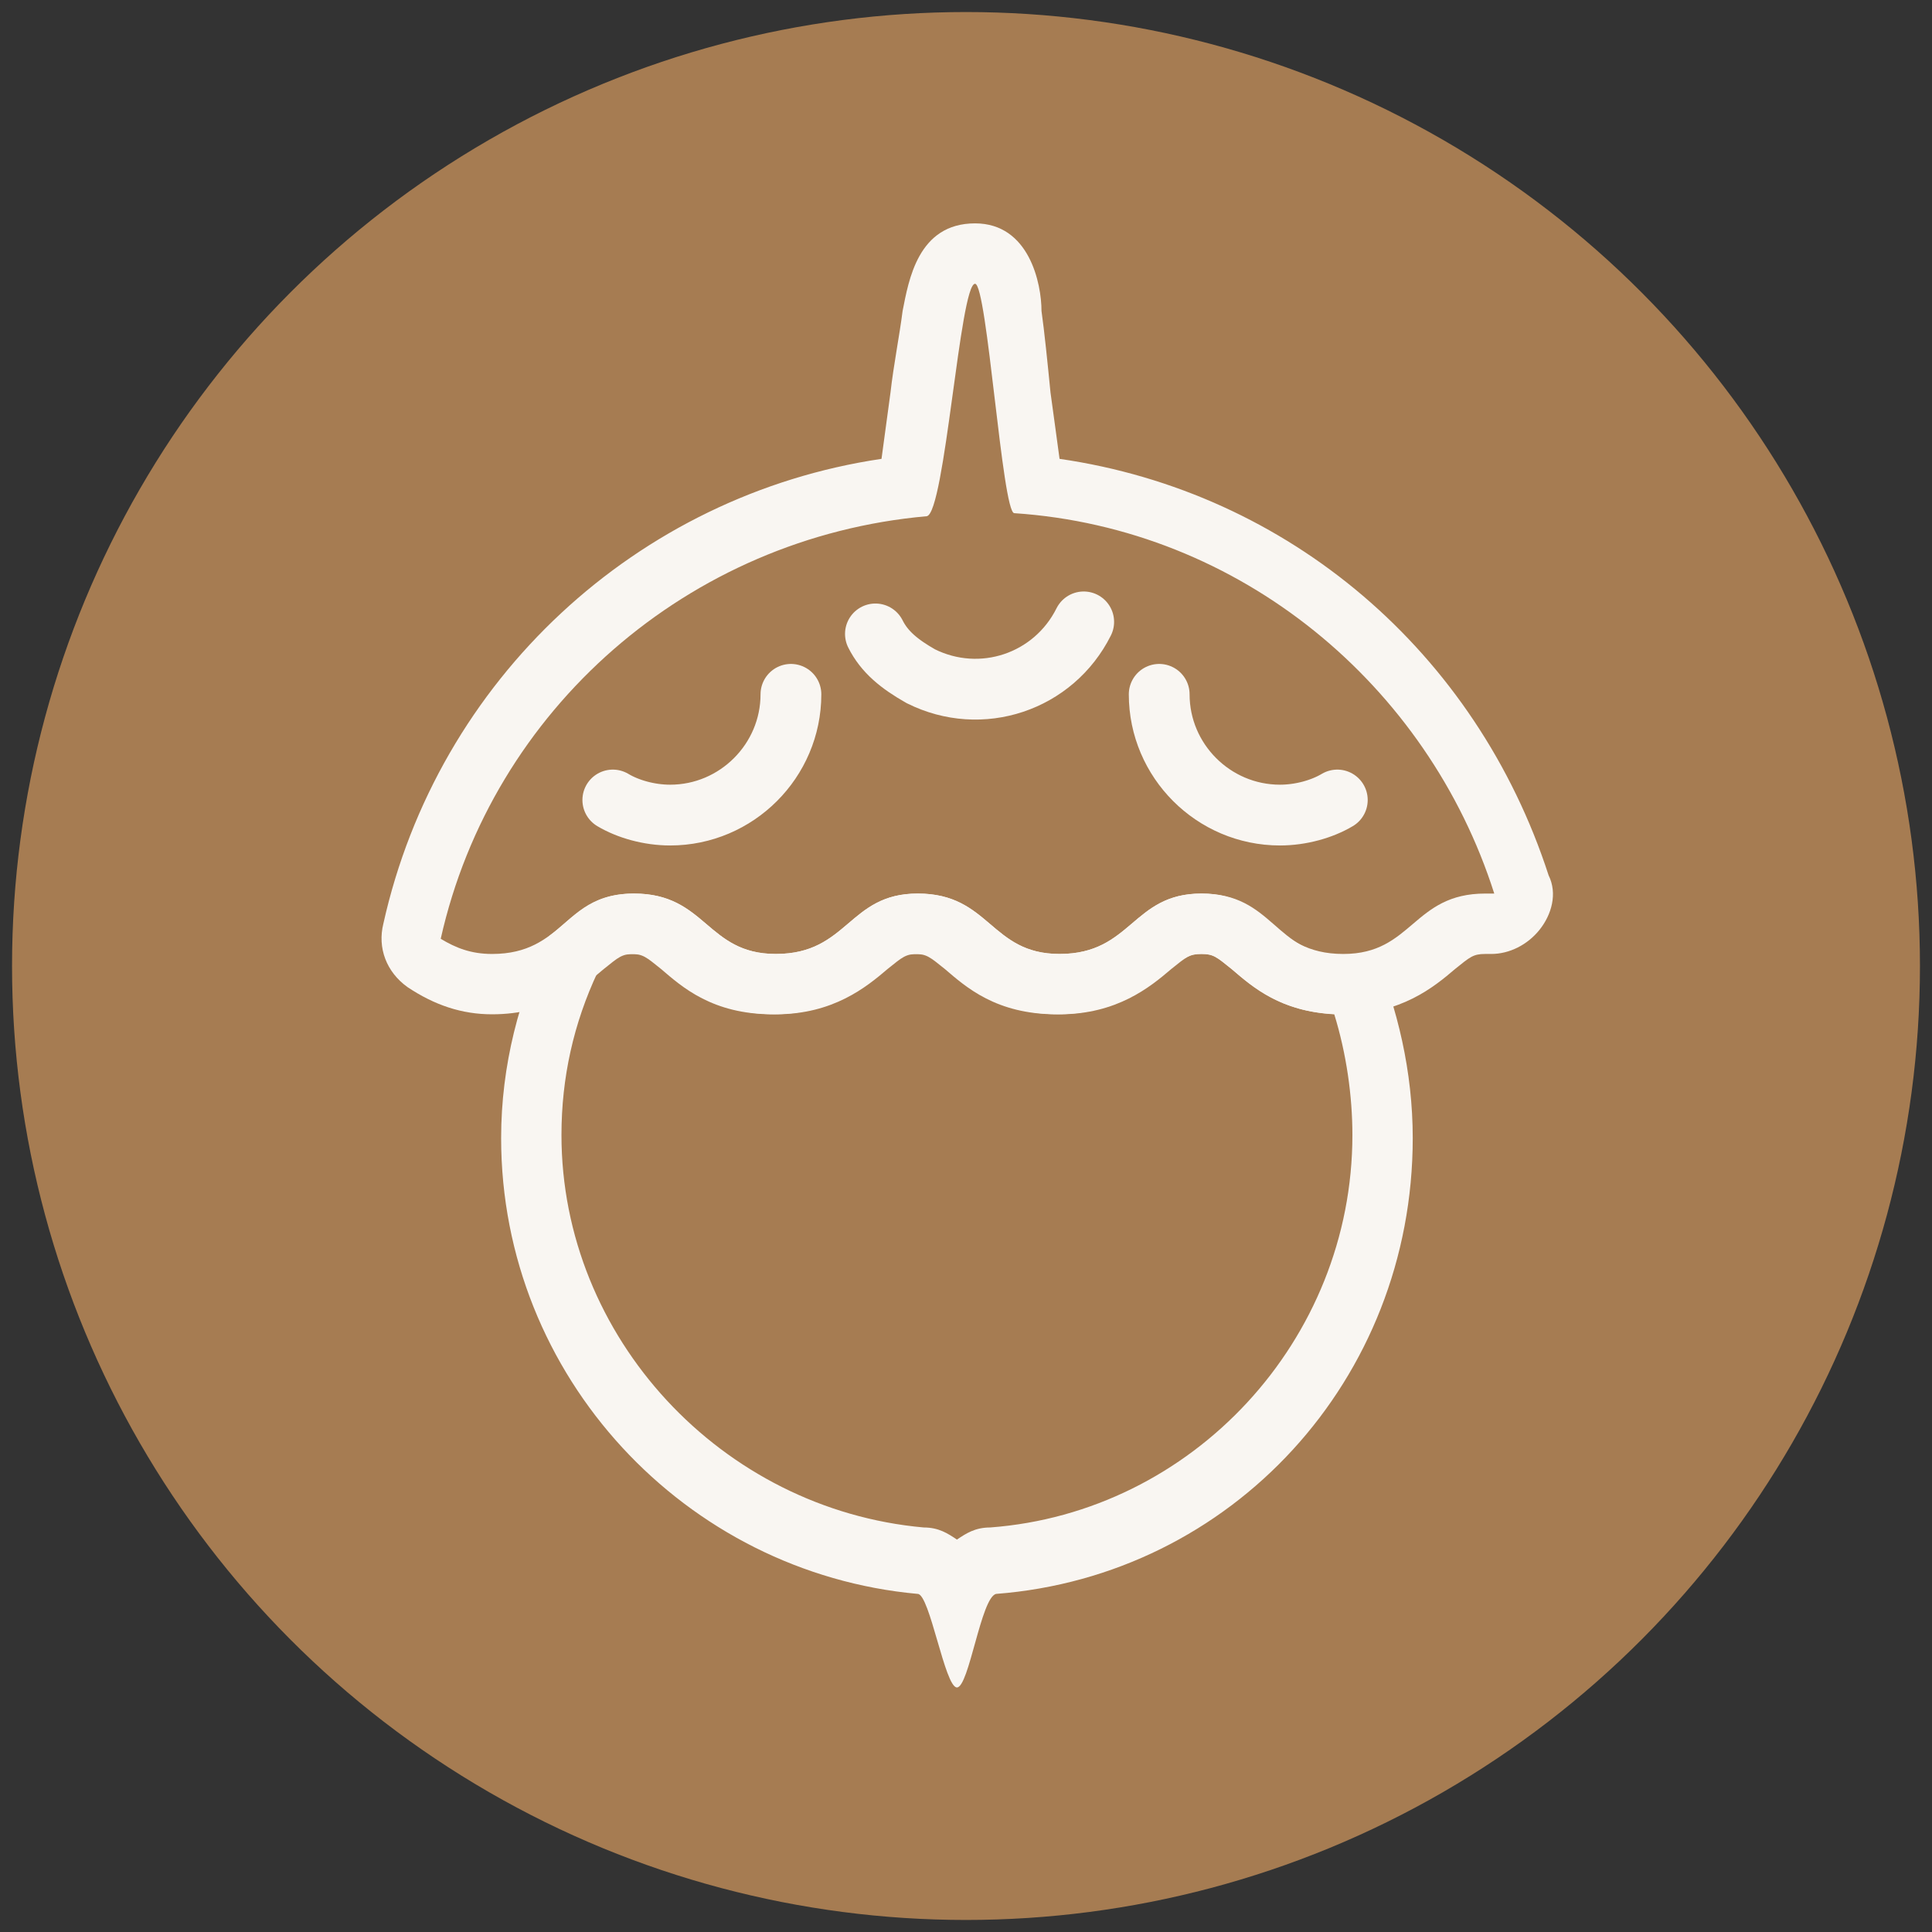
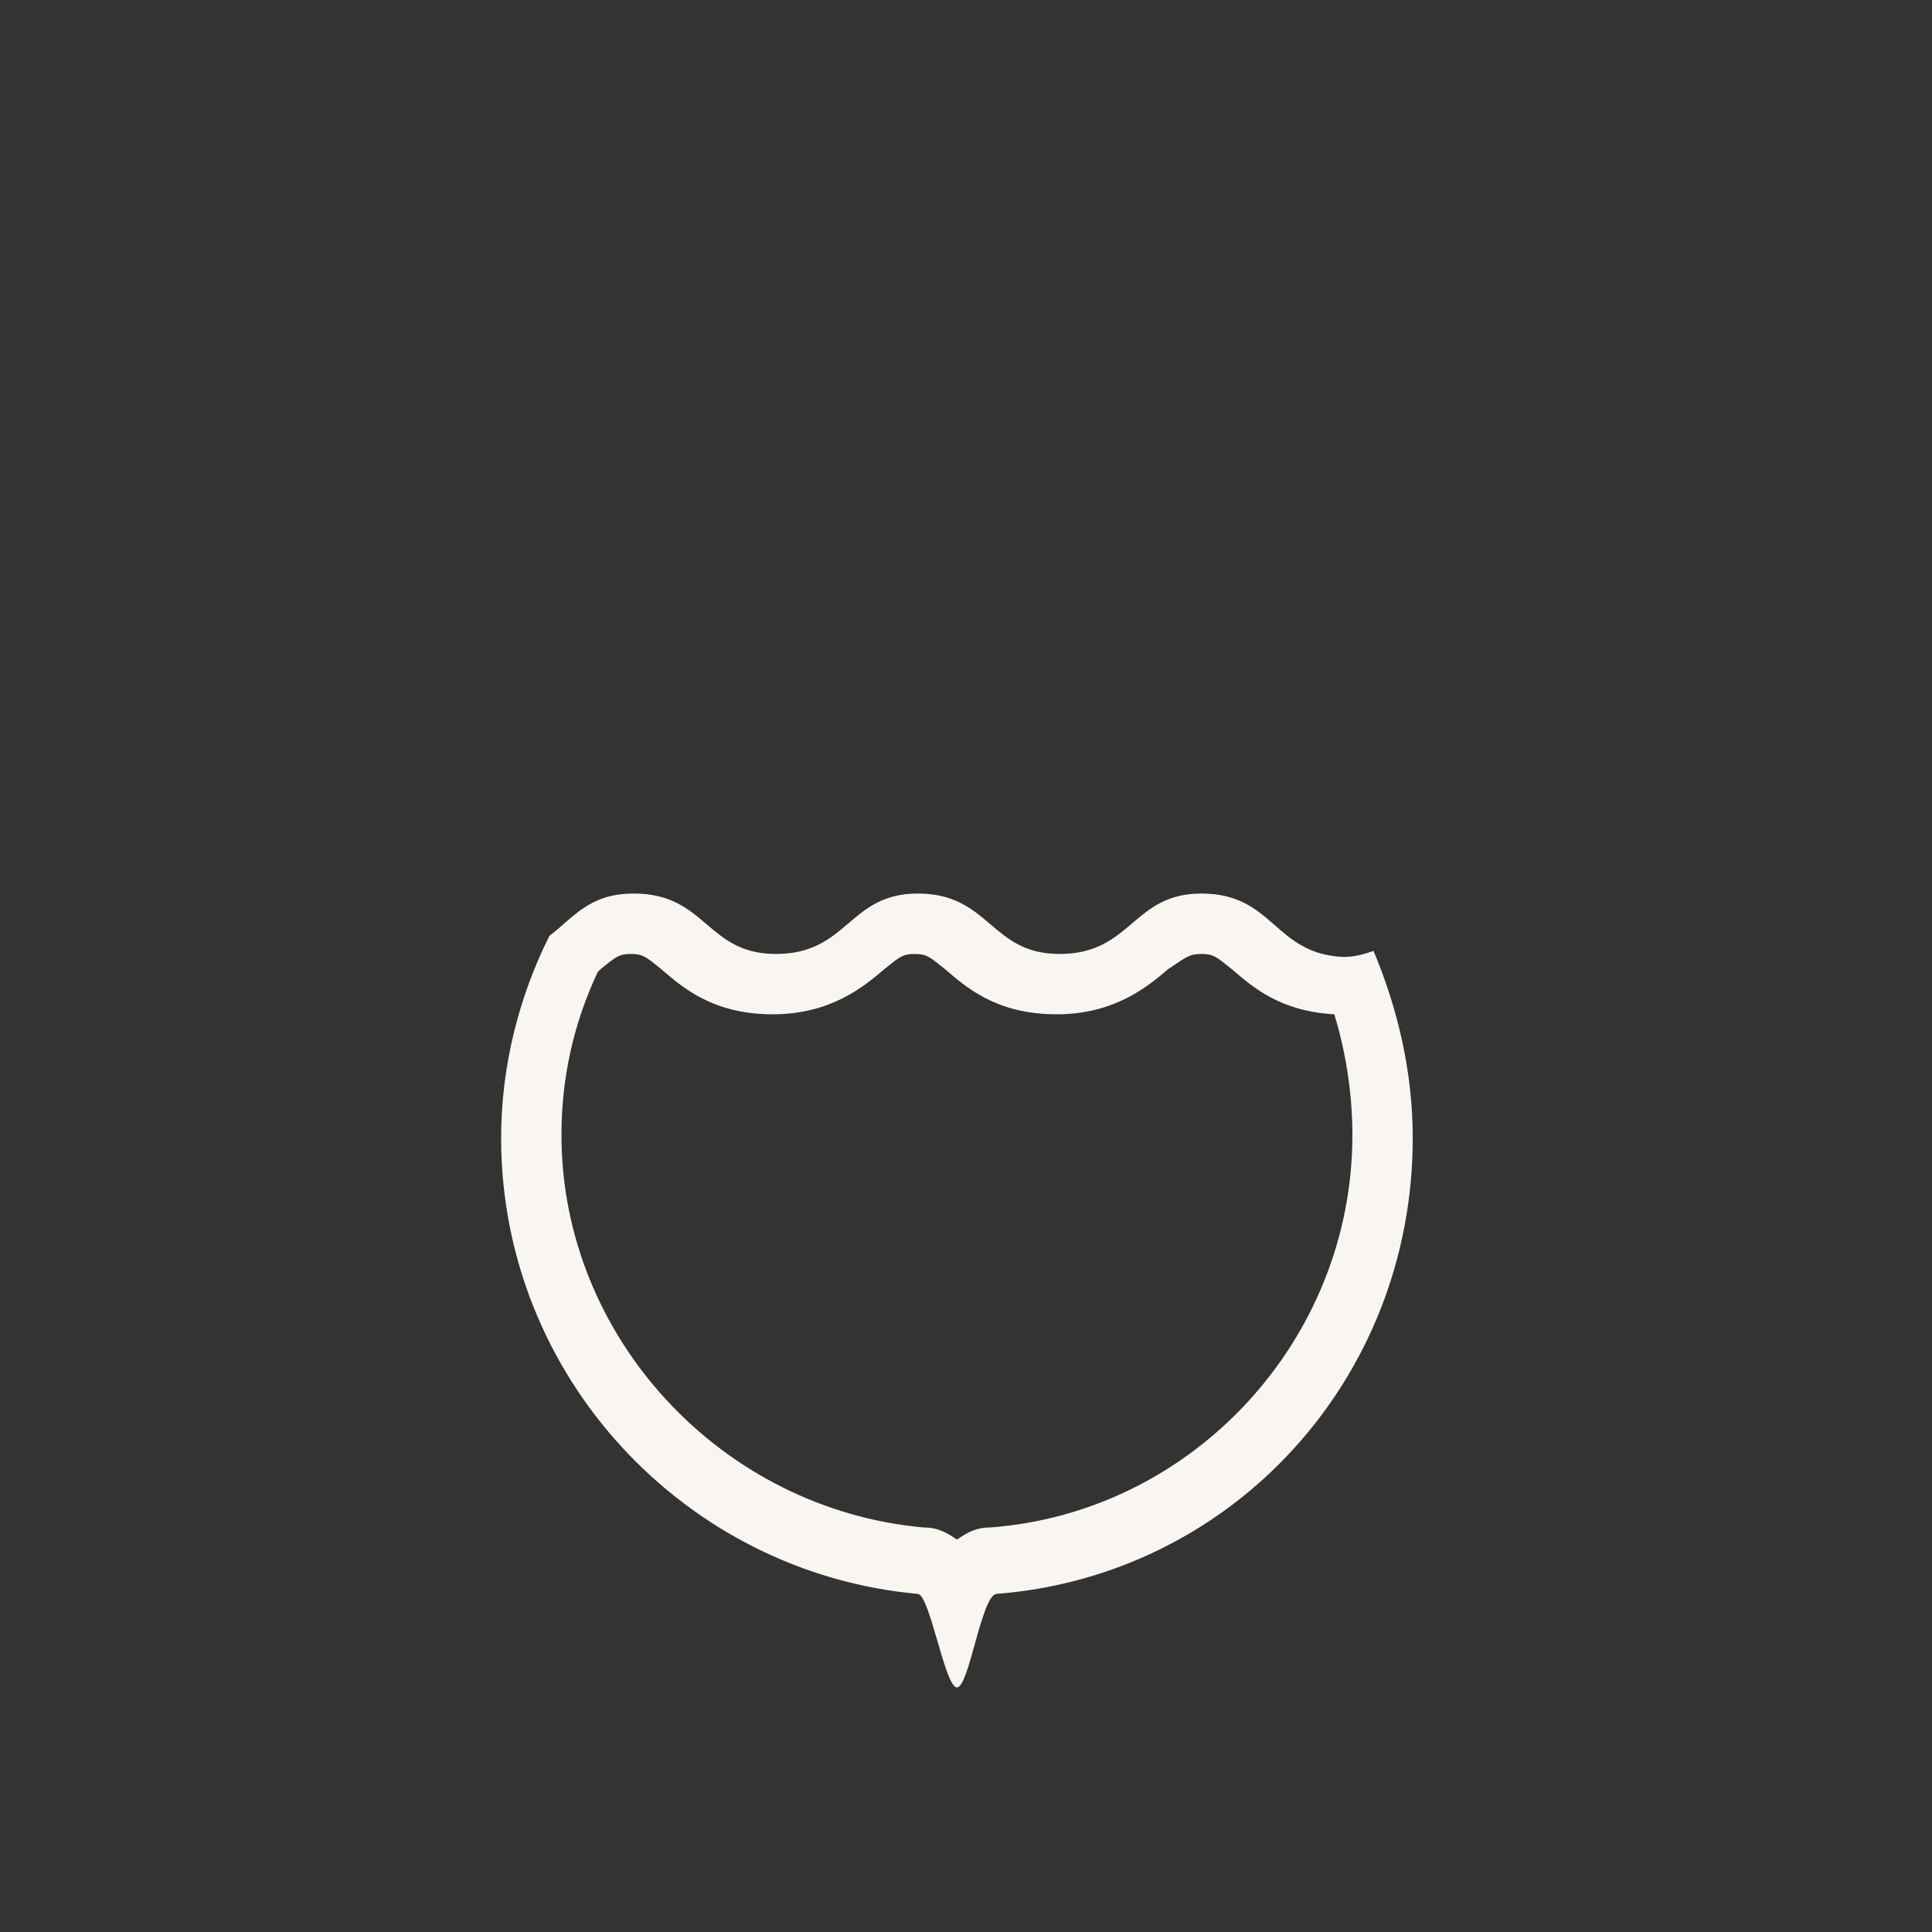
<svg xmlns="http://www.w3.org/2000/svg" width="26px" height="26px" viewBox="0 0 26 26" version="1.1">
  <rect x="0" y="0" width="26" height="26" fill="#333333" stroke="none" />
  <title>allergens/allergen-8</title>
  <desc>Created with Sketch.</desc>
  <defs />
  <g id="Icons" stroke="none" stroke-width="1" fill="none" fill-rule="evenodd">
    <g id="allergens/allergen-8">
-       <circle id="Oval" fill="#A67C52" fill-rule="nonzero" cx="13" cy="13" r="12.838" />
-       <path d="M13.122,3.819 C13.284,3.819 13.488,6.906 13.65,6.906 C16.697,7.109 19.216,9.222 20.109,12.025 C20.069,12.025 20.028,12.025 19.988,12.025 C19.012,12.025 19.012,12.838 18.078,12.838 C17.103,12.838 17.103,12.025 16.169,12.025 C15.234,12.025 15.234,12.838 14.259,12.838 C13.325,12.838 13.325,12.025 12.35,12.025 C11.416,12.025 11.416,12.838 10.441,12.838 C9.506,12.838 9.506,12.025 8.531,12.025 C7.597,12.025 7.597,12.838 6.622,12.838 C6.338,12.838 6.134,12.756 5.931,12.634 C6.622,9.547 9.262,7.231 12.472,6.947 C12.716,6.906 12.919,3.819 13.122,3.819 Z M13.122,3.006 C12.35,3.006 12.228,3.778 12.147,4.184 C12.106,4.509 12.025,4.916 11.984,5.281 C11.944,5.566 11.903,5.891 11.863,6.175 C8.572,6.662 5.891,9.141 5.159,12.431 C5.078,12.756 5.2,13.081 5.484,13.284 C5.85,13.528 6.216,13.65 6.622,13.65 C7.394,13.65 7.841,13.284 8.125,13.041 C8.328,12.878 8.369,12.838 8.531,12.838 C8.694,12.838 8.734,12.878 8.938,13.041 C9.222,13.284 9.628,13.65 10.441,13.65 C11.213,13.65 11.659,13.284 11.944,13.041 C12.147,12.878 12.188,12.838 12.35,12.838 C12.512,12.838 12.553,12.878 12.756,13.041 C13.041,13.284 13.447,13.65 14.259,13.65 C15.031,13.65 15.478,13.284 15.762,13.041 C15.966,12.878 16.006,12.838 16.169,12.838 C16.331,12.838 16.372,12.878 16.575,13.041 C16.859,13.284 17.266,13.65 18.078,13.65 C18.85,13.65 19.297,13.284 19.581,13.041 C19.784,12.878 19.825,12.838 19.988,12.838 L20.028,12.838 L20.069,12.838 C20.312,12.838 20.556,12.716 20.719,12.512 C20.881,12.309 20.962,12.025 20.841,11.781 C19.866,8.775 17.347,6.622 14.259,6.175 C14.219,5.891 14.178,5.566 14.137,5.281 C14.097,4.875 14.056,4.469 14.016,4.184 C14.016,3.819 13.853,3.006 13.122,3.006 Z" id="Shape" fill="#F9F6F2" fill-rule="nonzero" />
-       <path d="M10.644,9.344 C10.644,10.238 9.912,10.969 9.019,10.969 C8.734,10.969 8.45,10.887 8.247,10.766" id="Shape" stroke="#F9F6F2" stroke-width="0.818" stroke-linecap="round" stroke-linejoin="round" />
-       <path d="M14.584,8.369 C14.178,9.181 13.203,9.506 12.391,9.1 C12.106,8.938 11.903,8.775 11.781,8.531" id="Shape" stroke="#F9F6F2" stroke-width="0.818" stroke-linecap="round" stroke-linejoin="round" />
-       <path d="M15.6,9.344 C15.6,10.238 16.331,10.969 17.225,10.969 C17.509,10.969 17.794,10.887 17.997,10.766" id="Shape" stroke="#F9F6F2" stroke-width="0.818" stroke-linecap="round" stroke-linejoin="round" />
      <path d="M16.169,12.838 C16.331,12.838 16.372,12.878 16.575,13.041 C16.859,13.284 17.225,13.609 17.956,13.65 C18.119,14.178 18.2,14.747 18.2,15.275 C18.2,18.038 16.047,20.353 13.325,20.556 C13.122,20.556 13,20.637 12.878,20.719 C12.756,20.637 12.634,20.556 12.431,20.556 C9.709,20.312 7.556,17.997 7.556,15.275 C7.556,14.503 7.719,13.772 8.044,13.081 L8.084,13.041 C8.287,12.878 8.328,12.838 8.491,12.838 C8.653,12.838 8.694,12.878 8.897,13.041 C9.181,13.284 9.588,13.65 10.4,13.65 C11.172,13.65 11.619,13.284 11.903,13.041 C12.106,12.878 12.147,12.838 12.309,12.838 C12.472,12.838 12.512,12.878 12.716,13.041 C13,13.284 13.406,13.65 14.219,13.65 C14.991,13.65 15.438,13.284 15.722,13.041 C15.966,12.878 16.006,12.838 16.169,12.838 Z M16.169,12.025 C15.234,12.025 15.234,12.838 14.259,12.838 C13.325,12.838 13.325,12.025 12.35,12.025 C11.416,12.025 11.416,12.838 10.441,12.838 C9.506,12.838 9.506,12.025 8.531,12.025 C7.922,12.025 7.719,12.35 7.394,12.594 C6.987,13.406 6.744,14.341 6.744,15.316 C6.744,18.525 9.222,21.166 12.35,21.45 C12.512,21.45 12.716,22.709 12.878,22.709 C13.041,22.709 13.203,21.491 13.406,21.45 C16.575,21.206 19.012,18.566 19.012,15.316 C19.012,14.422 18.809,13.569 18.484,12.797 C18.363,12.838 18.241,12.878 18.078,12.878 C17.144,12.838 17.144,12.025 16.169,12.025 Z" id="Shape" fill="#F9F6F2" fill-rule="nonzero" />
    </g>
  </g>
</svg>